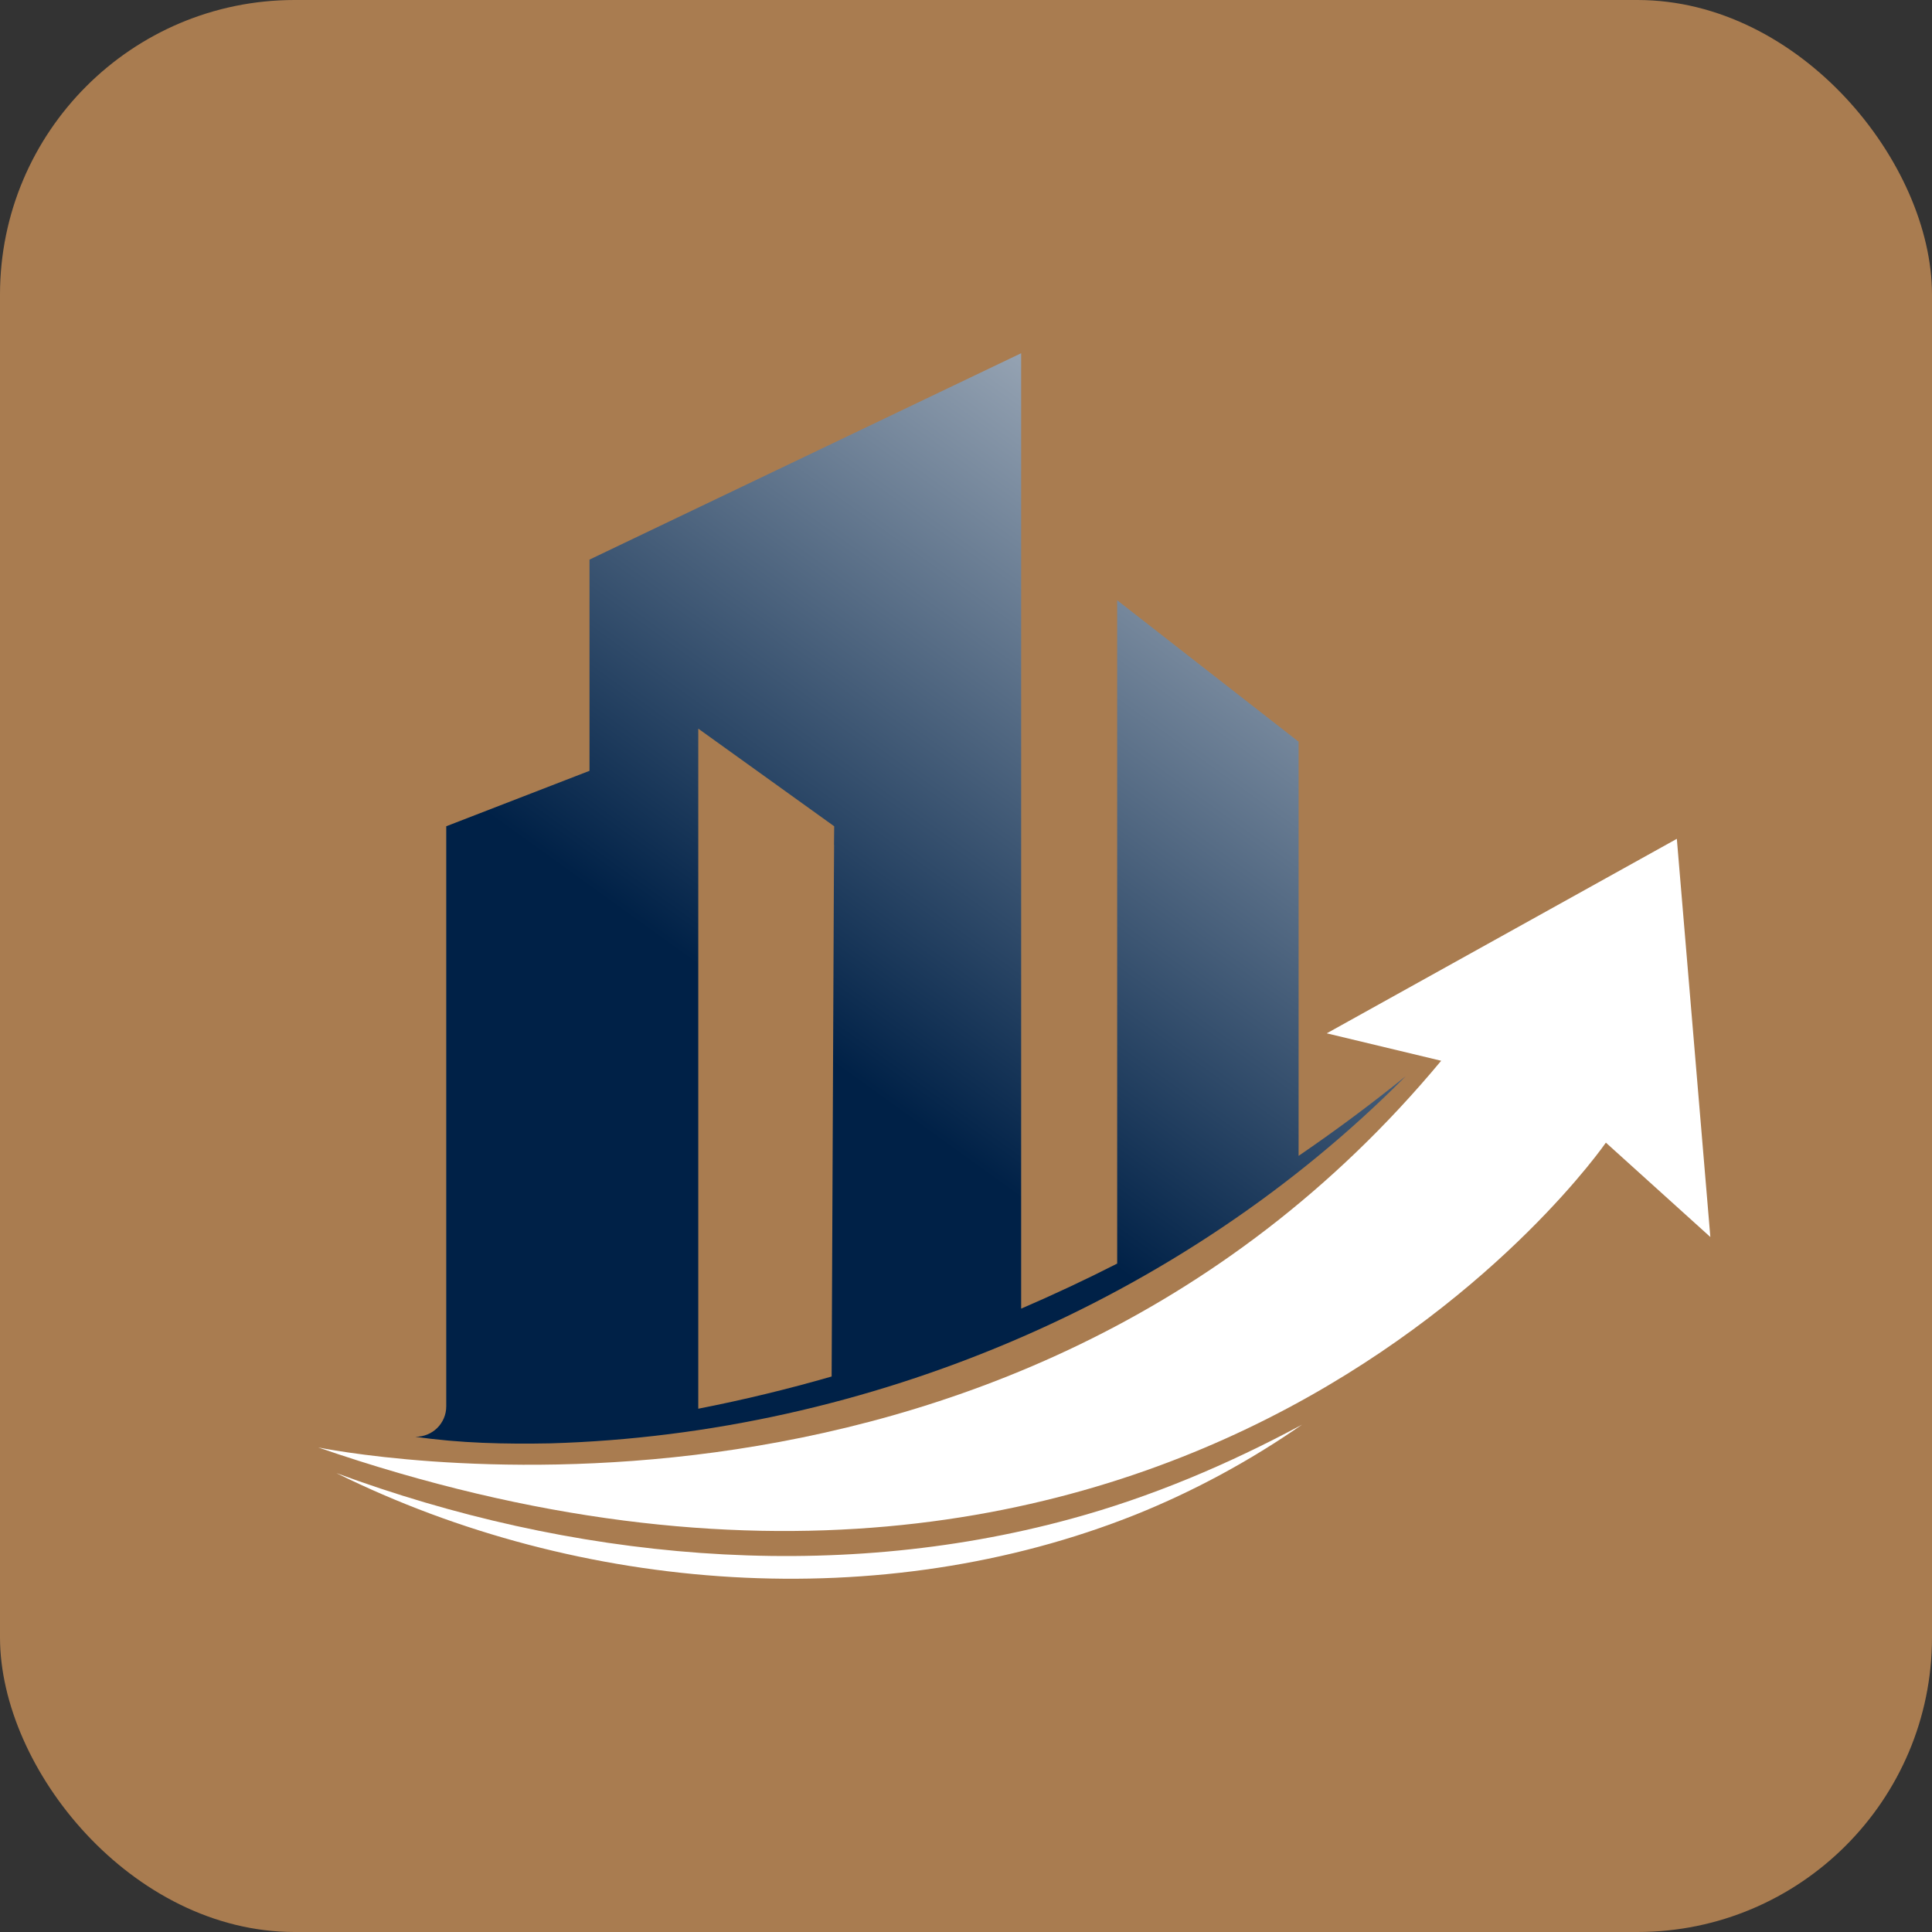
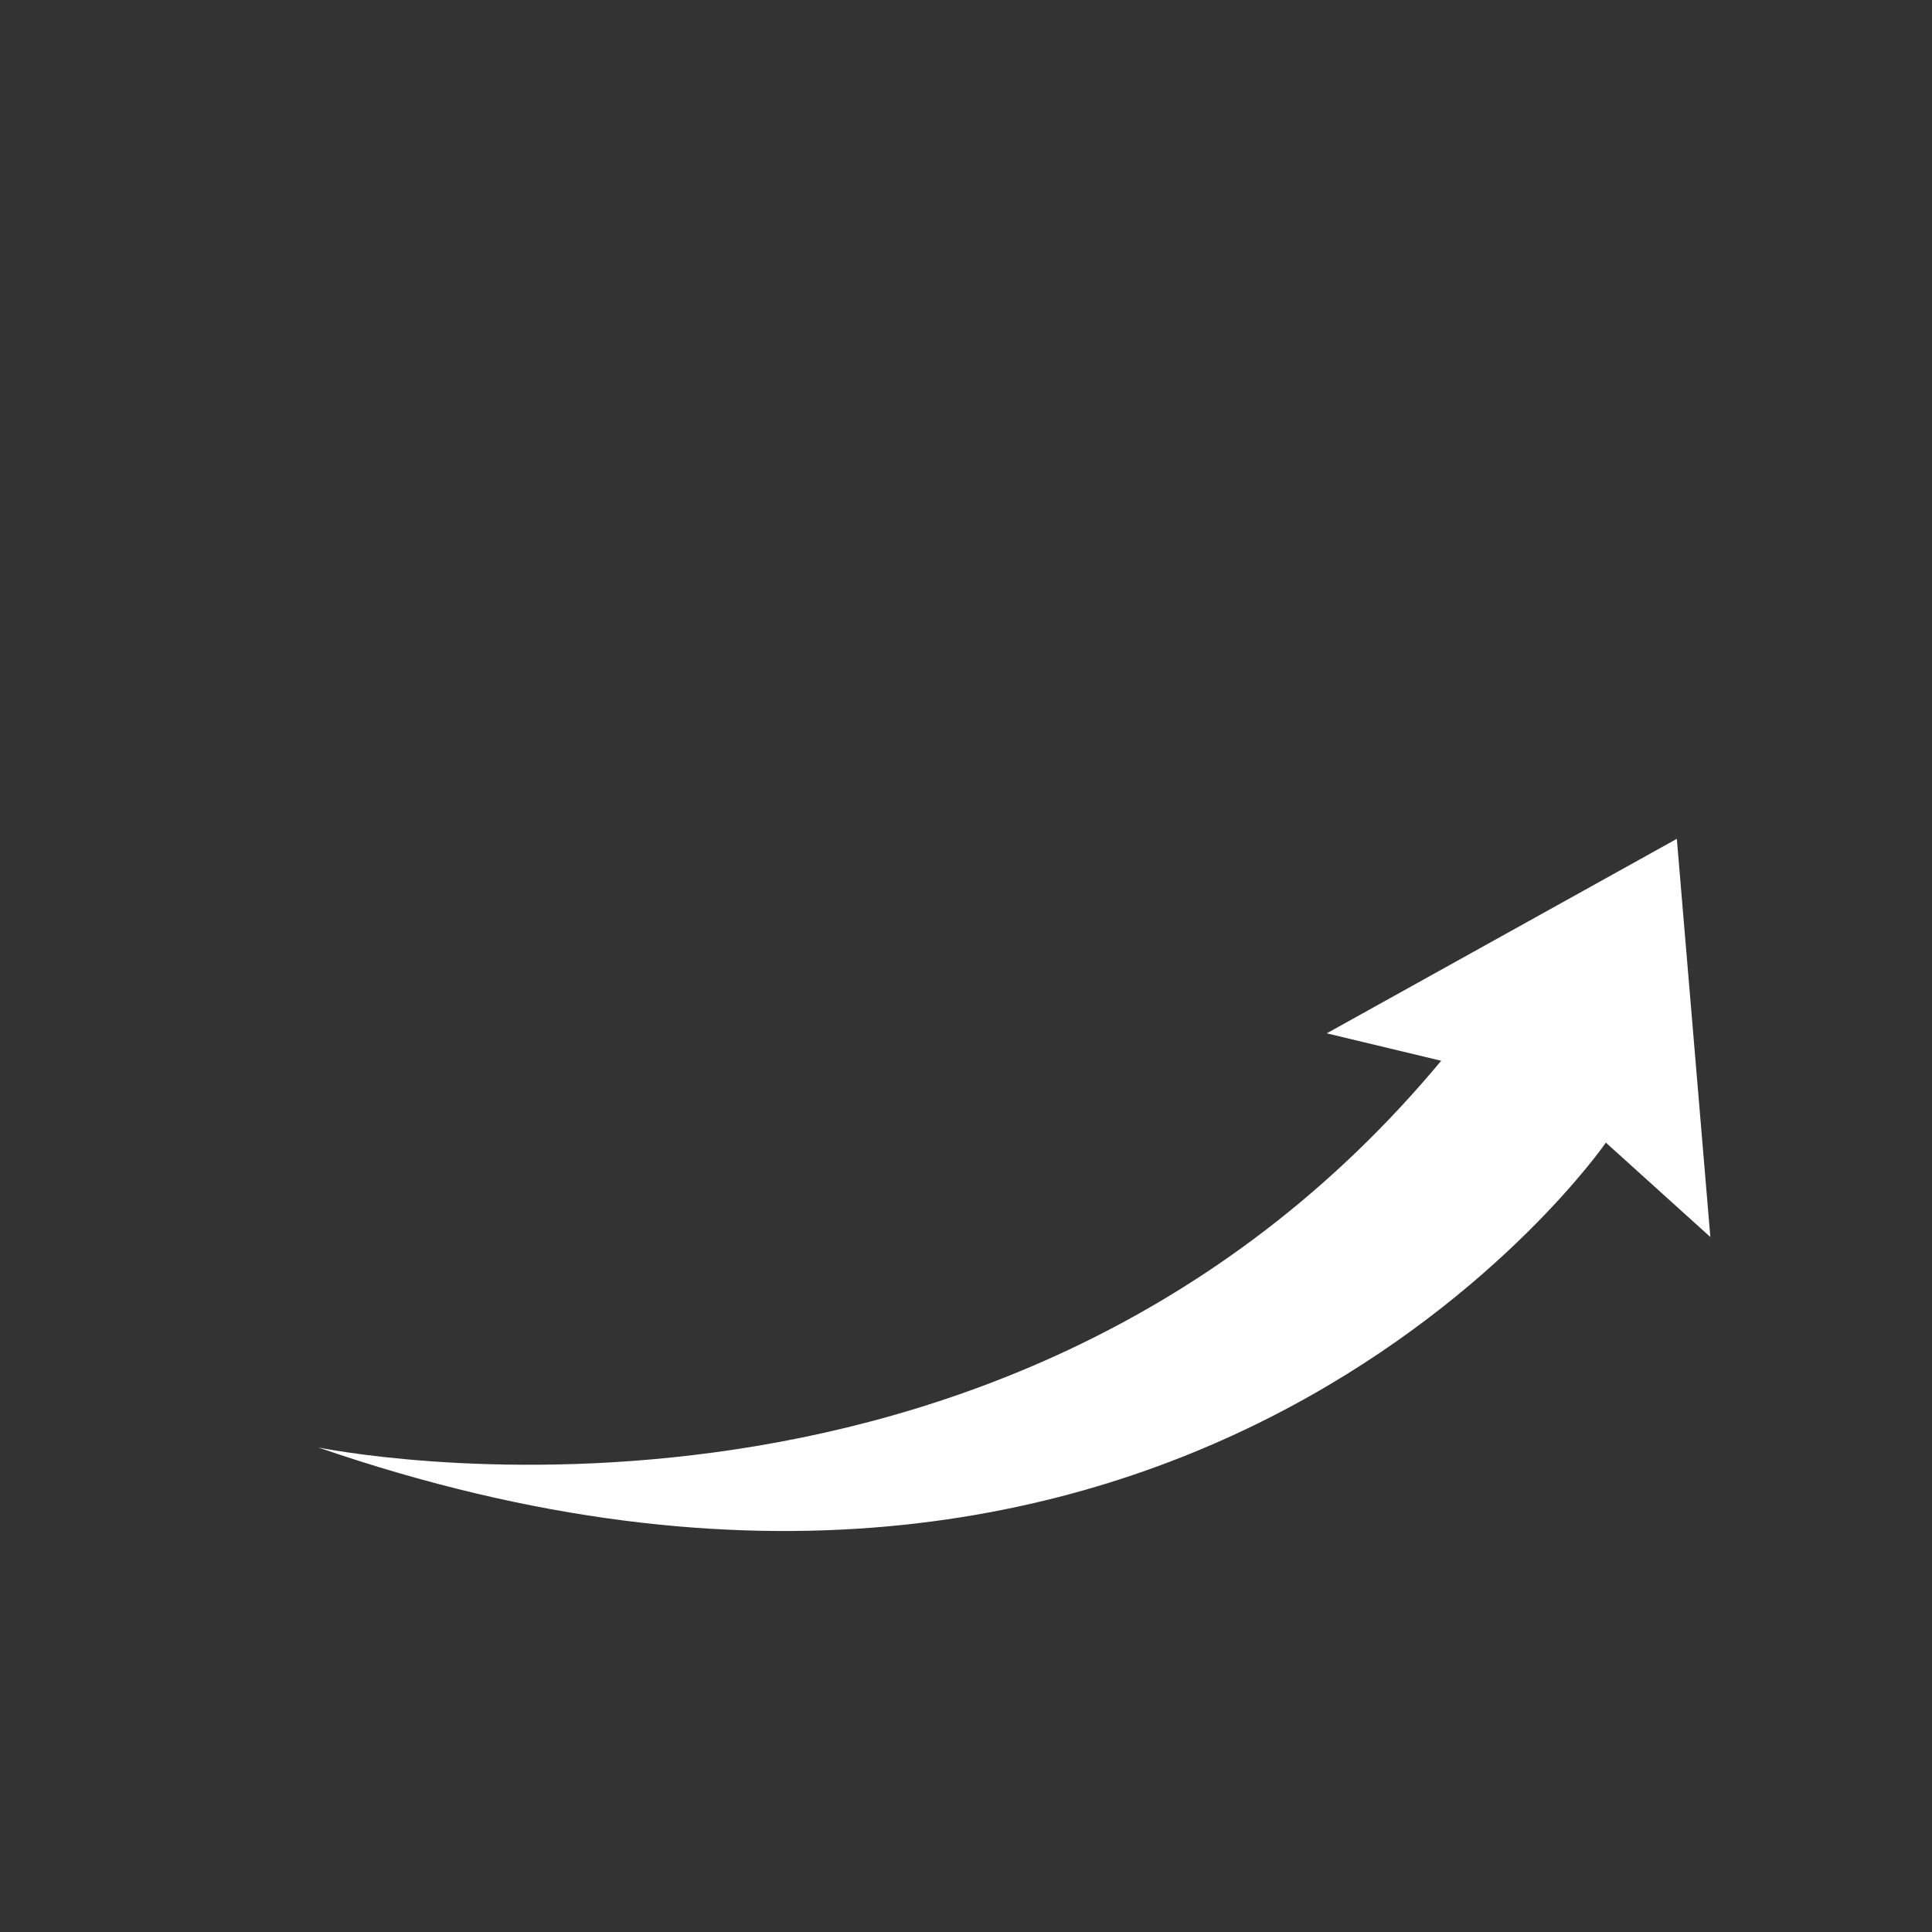
<svg xmlns="http://www.w3.org/2000/svg" id="Layer_1" data-name="Layer 1" viewBox="0 0 400 400">
  <rect x="0" y="0" width="400" height="400" fill="#333333" stroke="none" />
  <defs>
    <style>
      .cls-1 {
        fill: #fff;
      }

      .cls-2 {
        fill: url(#linear-gradient);
      }

      .cls-3 {
        fill: #a97c50;
      }
    </style>
    <linearGradient id="linear-gradient" x1="313.01" y1="21.69" x2="170.7" y2="219.01" gradientUnits="userSpaceOnUse">
      <stop offset="0" stop-color="#fff" />
      <stop offset="1" stop-color="#002147" />
    </linearGradient>
  </defs>
-   <rect class="cls-3" width="400" height="400" rx="61" ry="61" />
  <g>
    <path class="cls-1" d="M65.89,299.68s141.53,29.37,232.49-80.06l-23.69-5.68,72.48-40.27,6.94,82.44-21.63-19.54s-86.22,125.25-266.59,63.11Z" />
-     <path class="cls-1" d="M69.65,304.99c48.24,17.82,102.14,23.11,152.08,9.47,16.59-4.51,32.54-11.27,47.83-19.49-10.72,7.44-22.3,13.73-34.43,18.61-52.58,20.98-115.06,16.36-165.48-8.59h0Z" />
-     <path class="cls-2" d="M290.97,222.87c-7.15,5.78-14.53,11.26-22.11,16.44v-85.75s-37.56-29.28-37.56-29.28v137.33c-6.53,3.33-13.16,6.43-19.88,9.33V73.13l-89.37,42.73v43.73l-29.66,11.48v120.11c0,3.5-2.87,6.33-6.37,6.28h-.06c9.26,1.35,18.66,1.55,28.03,1.37,65.6-1.94,130.69-29.31,176.99-75.96ZM172.69,174.96l-.04,6.32-.47,103.71c-9.09,2.62-18.31,4.85-27.61,6.67v-140.8l10.25,7.36,4.68,3.36,13.21,9.49-.04,3.89Z" />
  </g>
</svg>